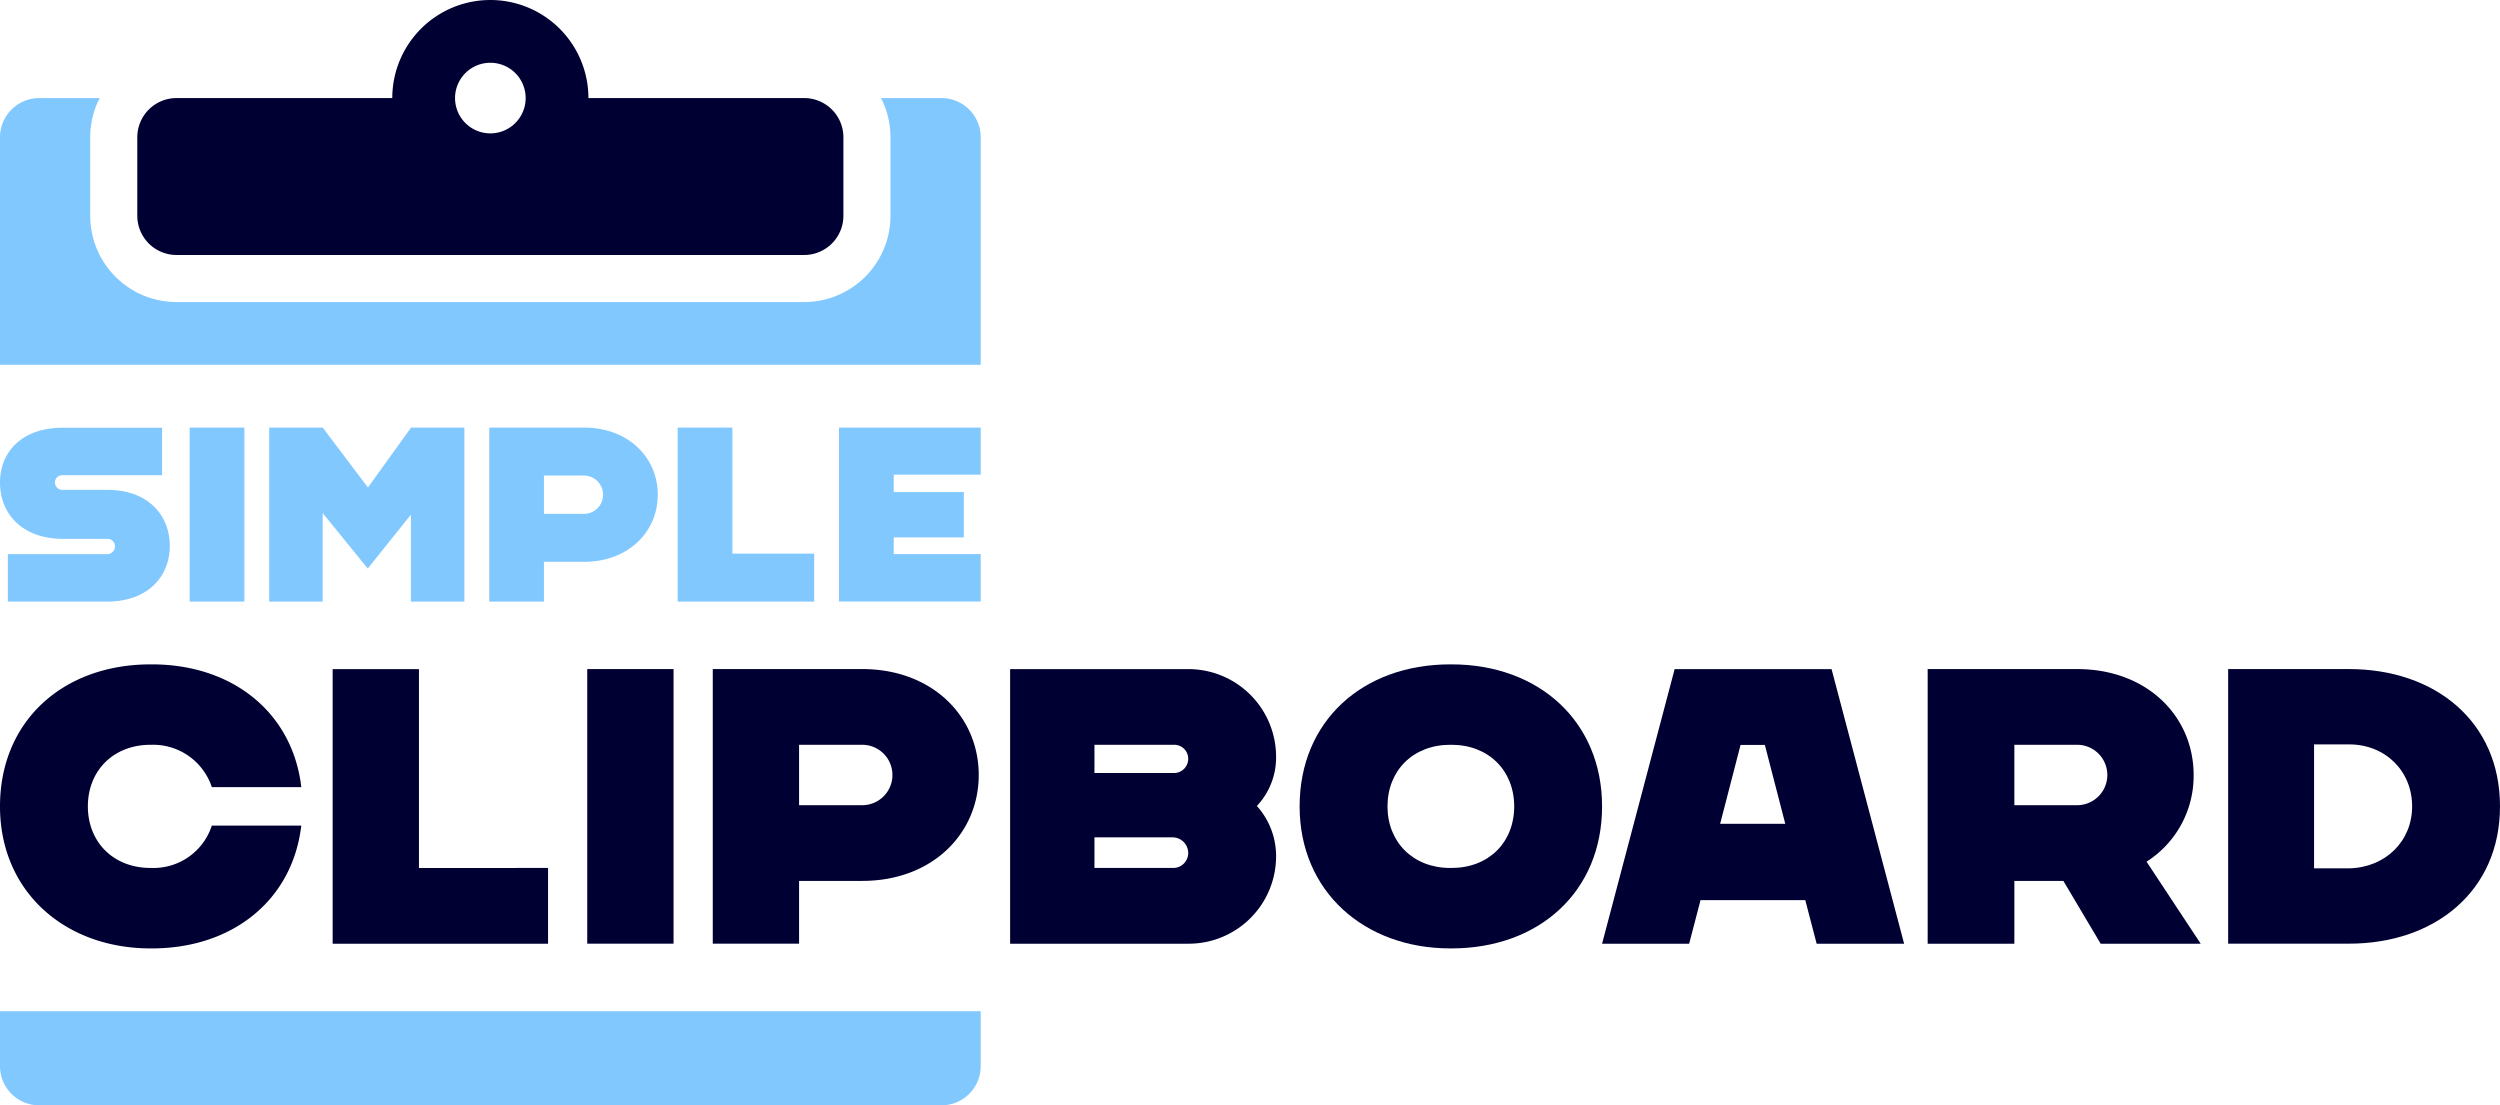
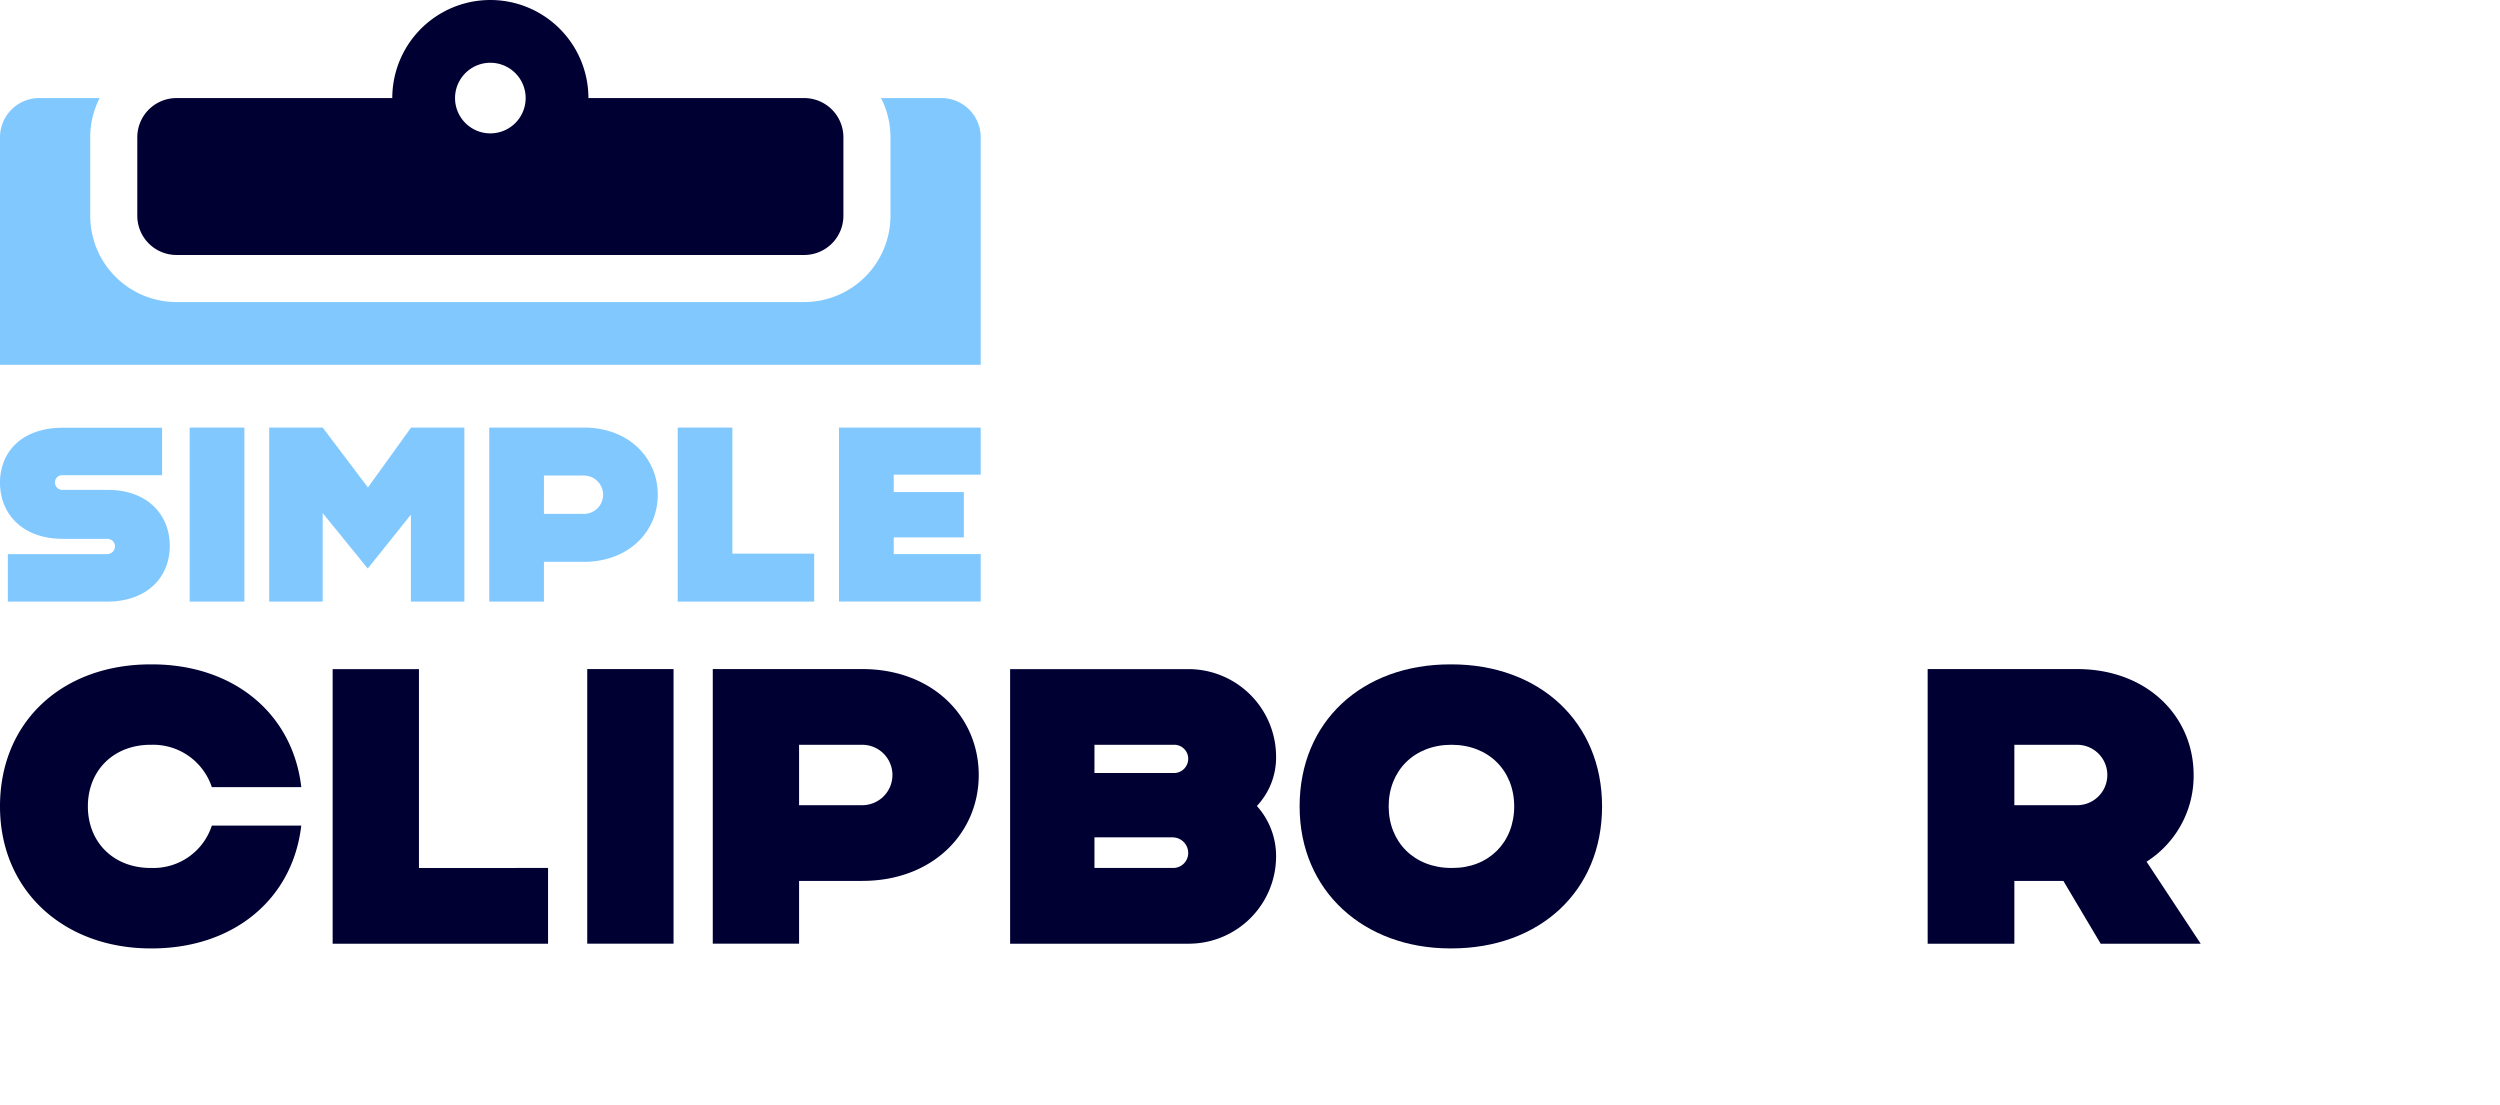
<svg xmlns="http://www.w3.org/2000/svg" viewBox="0 0 637.3 281.77">
  <defs>
    <style>.cls-1{fill:#81c8ff;}.cls-2{fill:#003;}</style>
  </defs>
  <title>Asset 38</title>
  <g id="Layer_2" data-name="Layer 2">
    <g id="_1" data-name="1">
-       <path class="cls-1" d="M240,281.77H10a10,10,0,0,1-10-10v-14H250v14A10,10,0,0,1,240,281.77Z" />
      <path class="cls-2" d="M54,210.46h22.8c-2.2,18.9-17.4,31.31-38.1,31.31H38.4C16.5,241.77,0,227.26,0,205.56s16-36.2,38.4-36.2h.31c20.7,0,35.9,12.4,38.1,31.3H54a15.75,15.75,0,0,0-15.3-10.8H38.4c-9.5,0-16,6.6-16,15.7s6.5,15.7,16,15.7h.31A15.63,15.63,0,0,0,54,210.46Z" />
      <path class="cls-2" d="M139.71,221.26v19.31H84.8v-70h22v50.7Z" />
      <path class="cls-2" d="M149.7,170.56h22v70h-22Z" />
      <path class="cls-2" d="M249.5,197.56c0,14.9-11.8,27-29.7,27H203.7v16h-22v-70h38.1C237.7,170.56,249.5,182.66,249.5,197.56Zm-22,0a7.7,7.7,0,0,0-7.7-7.7H203.7v15.4h16.1A7.7,7.7,0,0,0,227.5,197.56Z" />
      <path class="cls-2" d="M320.4,205.46a19.07,19.07,0,0,1,4.9,12.8,22.29,22.29,0,0,1-22.4,22.31H257.5v-70h45.4A22.36,22.36,0,0,1,325.3,193,18,18,0,0,1,320.4,205.46Zm-41.4-8.4h20.4a3.63,3.63,0,0,0,3.5-3.6,3.56,3.56,0,0,0-3.5-3.6H279Zm23.9,20.3a4,4,0,0,0-3.9-3.9H279v7.8h20.1A3.82,3.82,0,0,0,302.9,217.36Z" />
-       <path class="cls-2" d="M408.4,205.56c0,21.7-16,36.21-38.4,36.21h-.3c-21.9,0-38.4-14.51-38.4-36.21s16-36.2,38.4-36.2h.3C392.4,169.36,408.4,184,408.4,205.56Zm-22.4,0c0-9.1-6.5-15.7-16-15.7h-.3c-9.5,0-16,6.6-16,15.7s6.5,15.7,16,15.7h.3C379.5,221.26,386,214.76,386,205.56Z" />
-       <path class="cls-2" d="M460.2,229.46H433.5l-2.9,11.11H408.4l18.5-70h40l18.5,70H463.1ZM455.1,210l-5.2-20.1h-6.2L438.5,210Z" />
+       <path class="cls-2" d="M408.4,205.56c0,21.7-16,36.21-38.4,36.21h-.3c-21.9,0-38.4-14.51-38.4-36.21s16-36.2,38.4-36.2h.3C392.4,169.36,408.4,184,408.4,205.56Zm-22.4,0c0-9.1-6.5-15.7-16-15.7c-9.5,0-16,6.6-16,15.7s6.5,15.7,16,15.7h.3C379.5,221.26,386,214.76,386,205.56Z" />
      <path class="cls-2" d="M491.4,170.56h38.1c17.9,0,29.7,12.1,29.7,27a25.91,25.91,0,0,1-12,22.1L561,240.57H535.5l-9.5-16H513.5v16H491.4Zm38.1,34.7a7.7,7.7,0,1,0,0-15.4h-16v15.4Z" />
-       <path class="cls-2" d="M637.3,205.56c0,21.6-16.6,35-38.5,35H568v-70h30.8C620.7,170.56,637.3,183.86,637.3,205.56Zm-22.4,0c0-9-6.8-15.8-16.1-15.8h-8.9v31.6h8.9C608.1,221.16,614.9,214.46,614.9,205.56Z" />
      <path class="cls-1" d="M43.28,139.16c0,7.8-5.57,14.2-16,14.2H2v-12.1H27.31a2,2,0,0,0,2-2,1.92,1.92,0,0,0-2-1.9H16c-10.39,0-16-6.47-16-14.32s5.58-14,16-14H41.32v12.1H16a1.86,1.86,0,0,0-2,1.84,1.91,1.91,0,0,0,2,1.9H27.31C37.71,124.84,43.28,131.31,43.28,139.16Z" />
      <path class="cls-1" d="M48.35,109H62.3v44.36H48.35Z" />
      <path class="cls-1" d="M118.38,109v44.36H104.75V131.18l-11,13.75L82.26,130.8v22.56H68.63V109H82.26l11.53,15.27,11-15.27Z" />
      <path class="cls-1" d="M167.68,126.11c0,9.44-7.47,17.11-18.82,17.11h-10.2v10.14H124.72V109h24.14C160.21,109,167.68,116.67,167.68,126.11Zm-13.94,0a4.89,4.89,0,0,0-4.88-4.88h-10.2V131h10.2A4.88,4.88,0,0,0,153.74,126.11Z" />
      <path class="cls-1" d="M207.55,141.13v12.23H172.76V109H186.7v32.13Z" />
      <path class="cls-1" d="M227.83,121v4.44H245.7V137H227.83v4.25H250v12.1H213.88V109H250v12Z" />
      <path class="cls-1" d="M240,25H224.59A21.84,21.84,0,0,1,227,35V55a22,22,0,0,1-22,22H45A22,22,0,0,1,23,55V35a21.84,21.84,0,0,1,2.41-10H10A10,10,0,0,0,0,35V93H250V35A10,10,0,0,0,240,25Z" />
      <path class="cls-2" d="M205,25H150a25,25,0,0,0-50,0H45A10,10,0,0,0,35,35V55A10,10,0,0,0,45,65H205a10,10,0,0,0,10-10V35A10,10,0,0,0,205,25Zm-80,9a9,9,0,1,1,9-9A9,9,0,0,1,125,34Z" />
    </g>
  </g>
</svg>